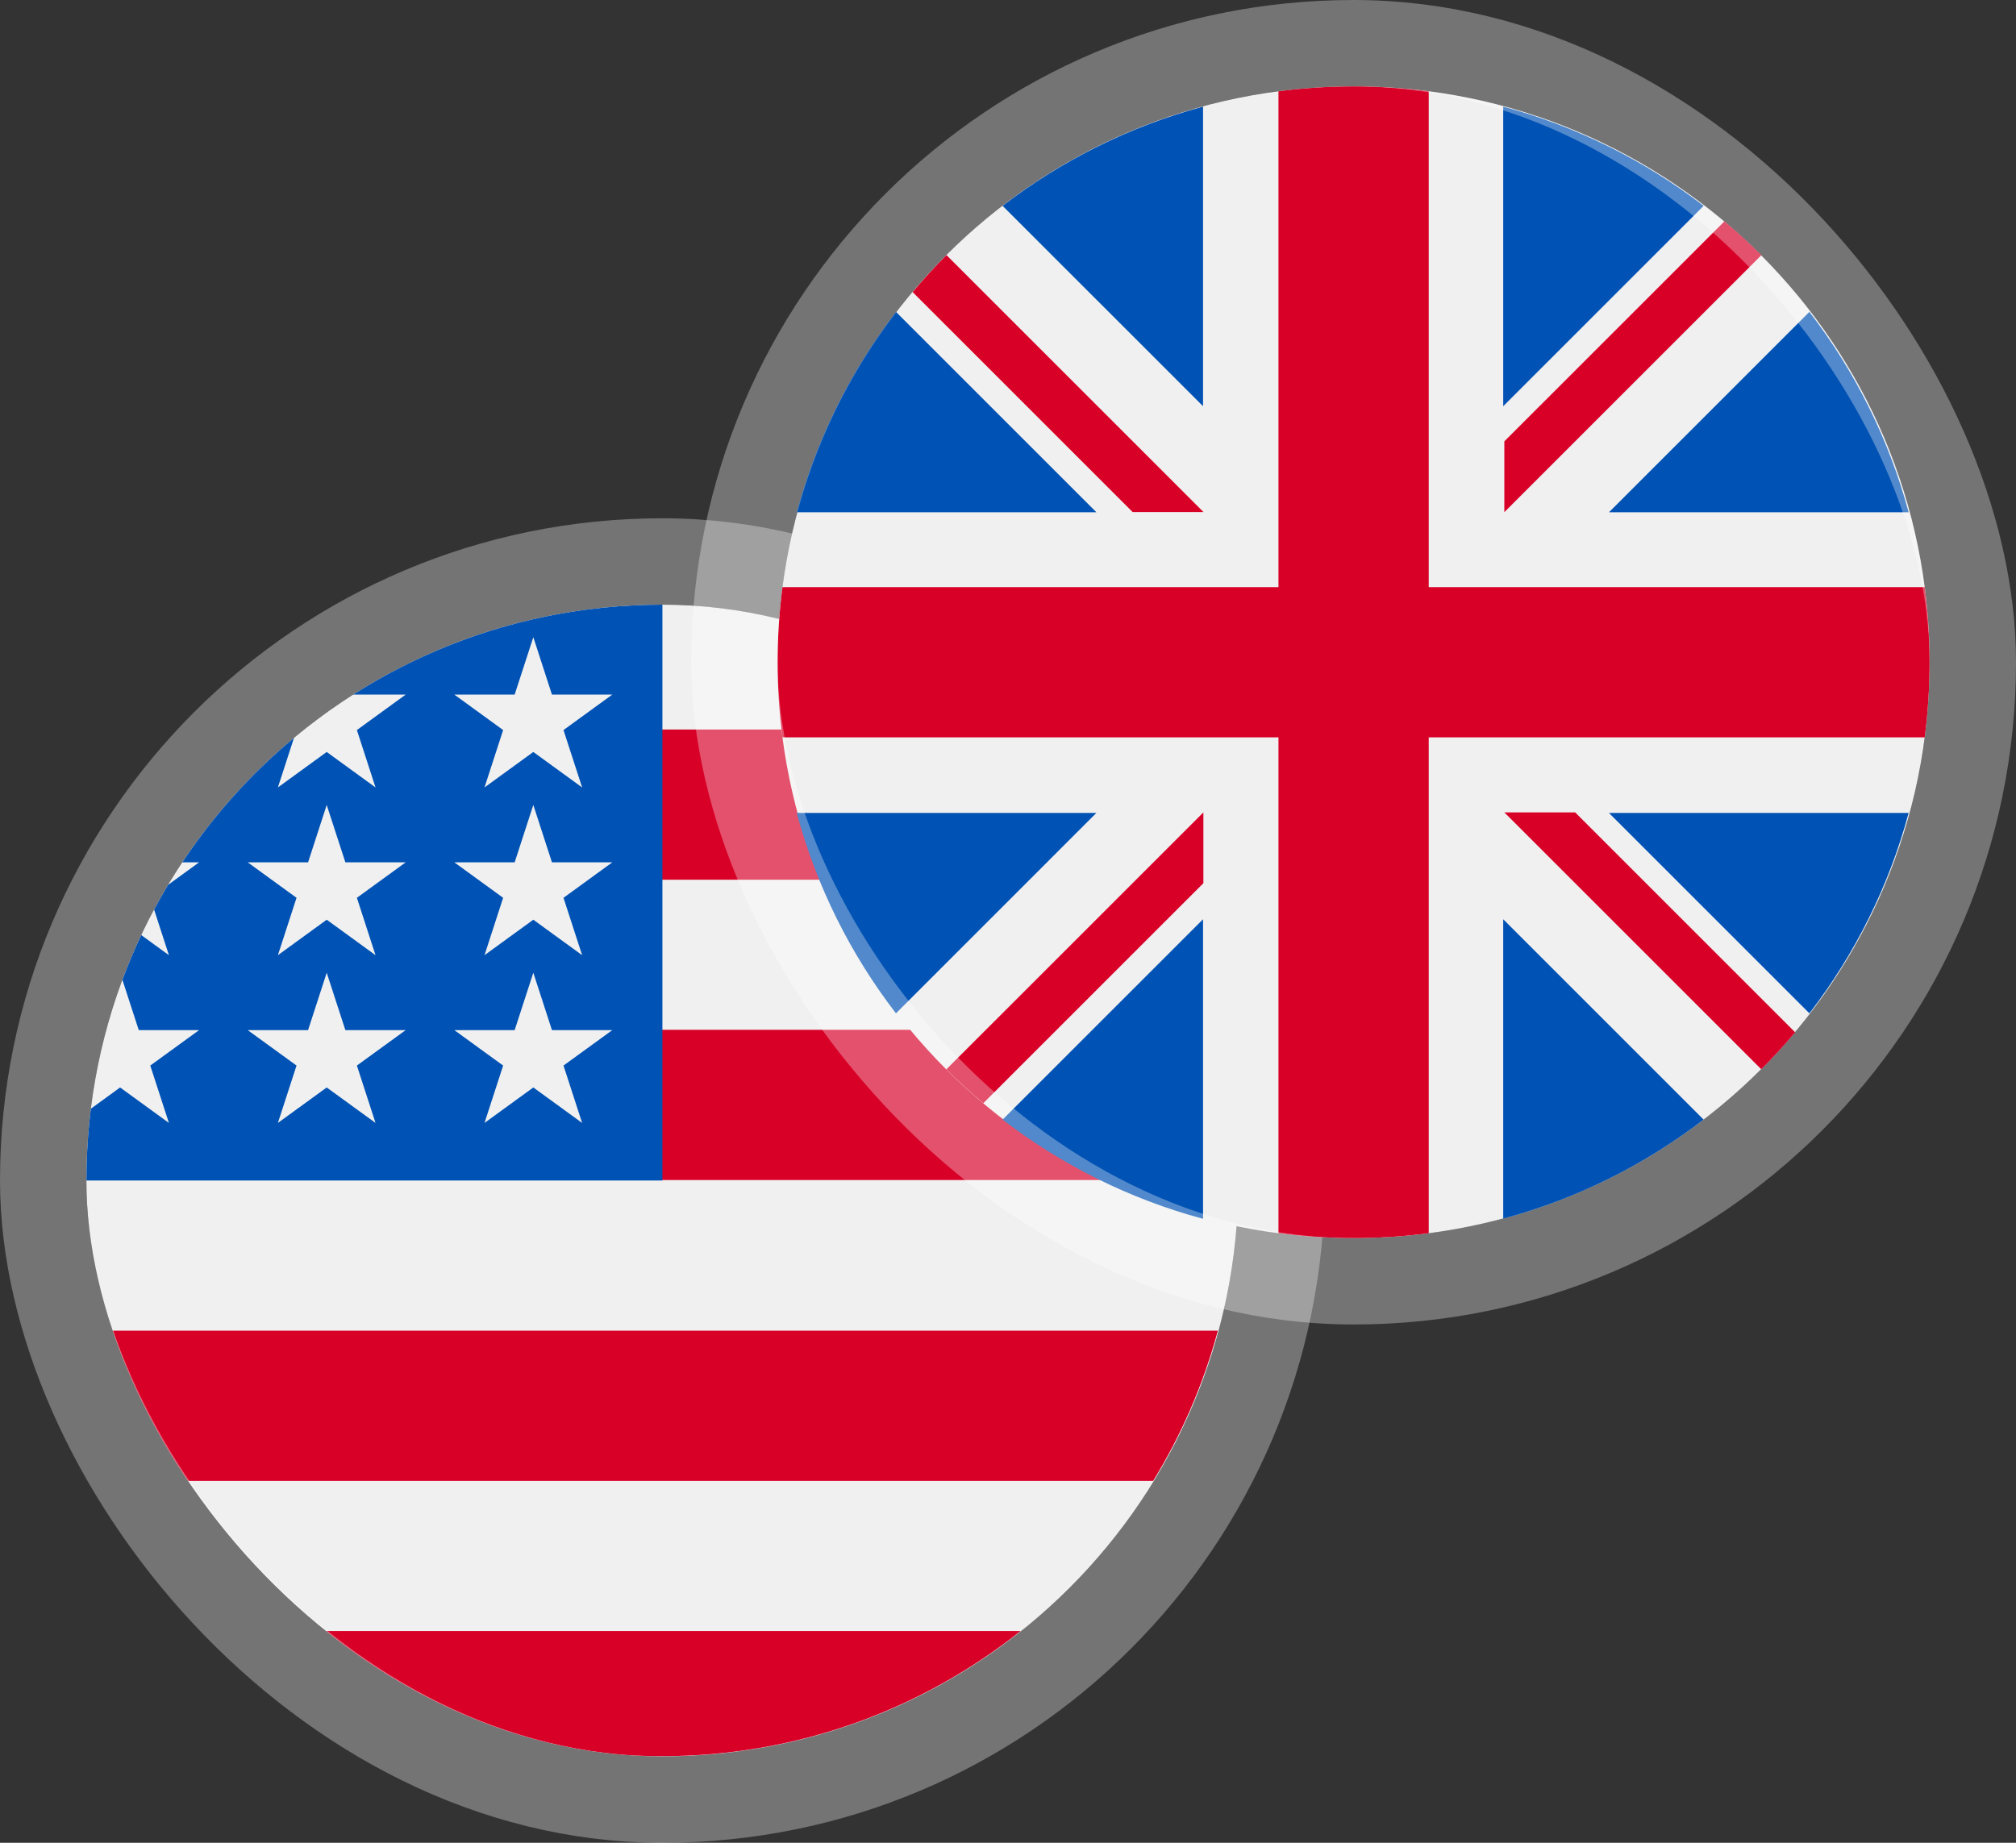
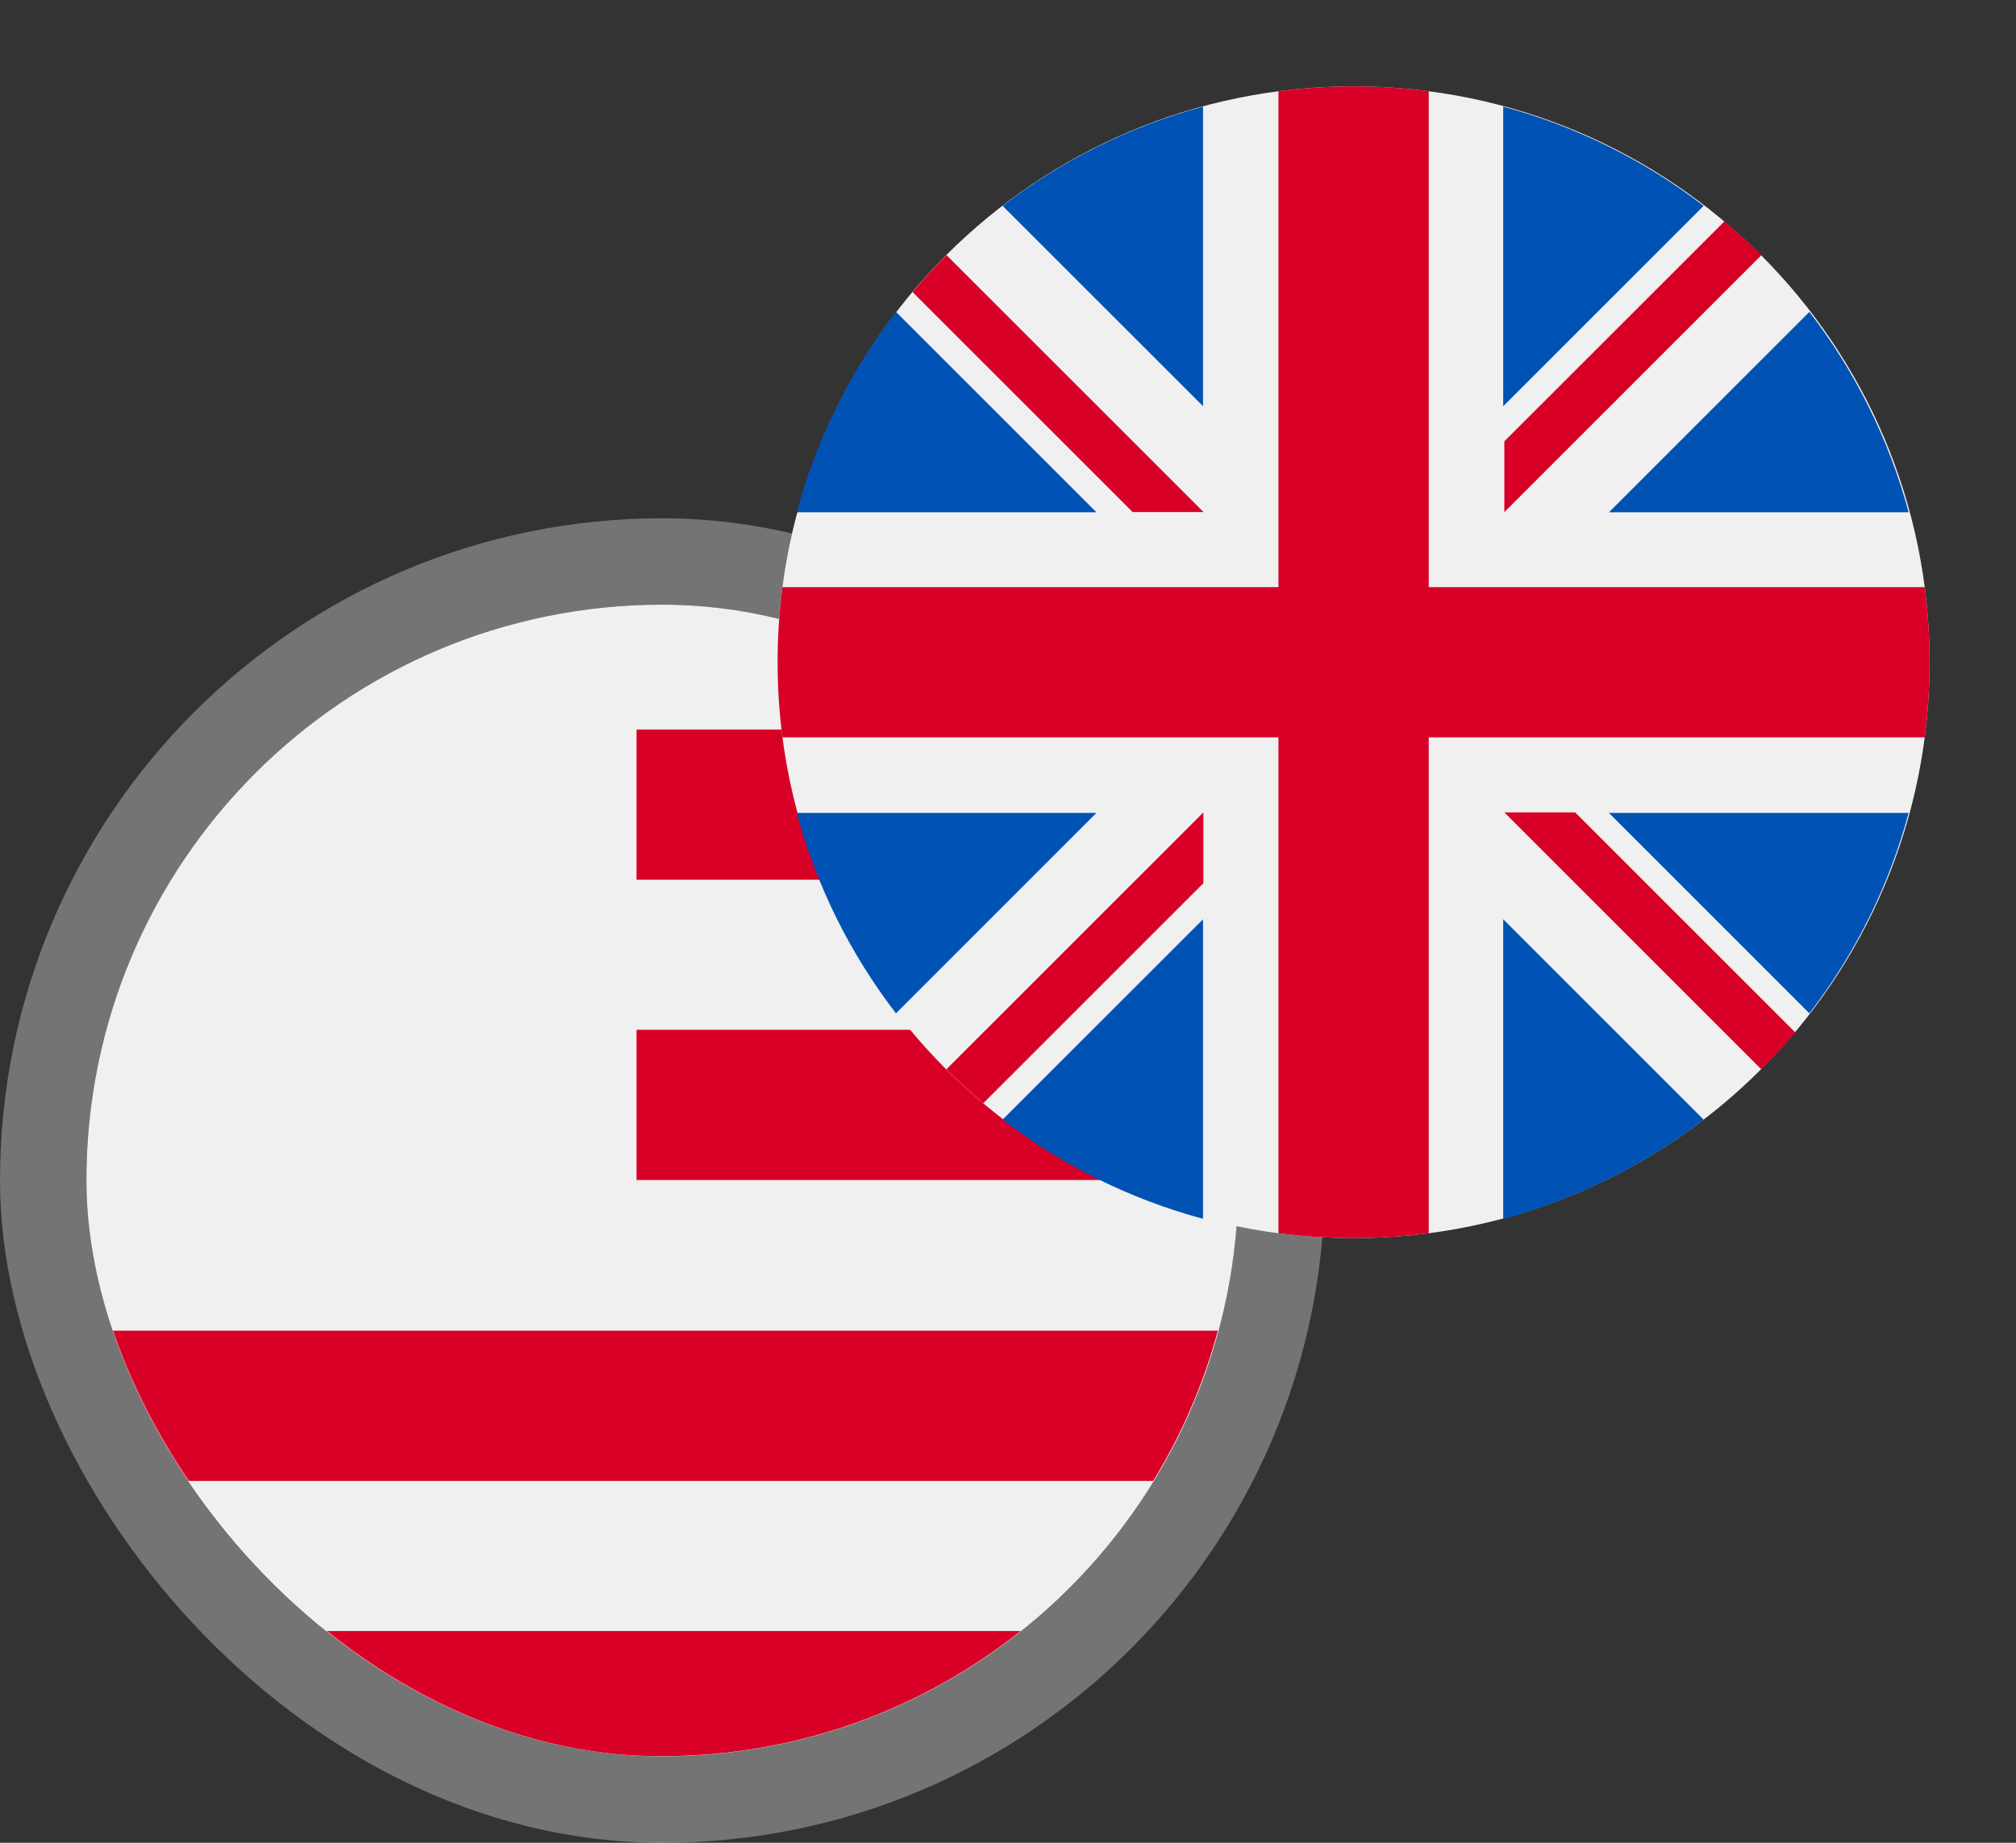
<svg xmlns="http://www.w3.org/2000/svg" width="70" height="64" viewBox="0 0 70 64" fill="none">
  <rect x="0" y="0" width="70" height="64" fill="#333333" stroke="none" />
  <g clip-path="url(#clip0_4289_57905)">
    <path d="M23 61C34.046 61 43 52.046 43 41C43 29.954 34.046 21 23 21C11.954 21 3 29.954 3 41C3 52.046 11.954 61 23 61Z" fill="#F0F0F0" />
    <path d="M22.102 40.983H42.971C42.971 39.178 42.73 37.429 42.282 35.766H22.102V40.983Z" fill="#D80027" />
    <path d="M22.102 30.553H40.036C38.811 28.555 37.246 26.79 35.421 25.336H22.102V30.553Z" fill="#D80027" />
    <path d="M22.989 60.992C27.696 60.992 32.022 59.365 35.438 56.645H10.539C13.956 59.365 18.282 60.992 22.989 60.992Z" fill="#D80027" />
    <path d="M5.911 51.432H40.04C41.023 49.828 41.785 48.075 42.286 46.215H3.664C4.165 48.075 4.928 49.828 5.911 51.432Z" fill="#D80027" />
-     <path d="M12.264 24.123H14.087L12.392 25.355L13.039 27.348L11.344 26.116L9.649 27.348L10.208 25.626C8.715 26.869 7.407 28.326 6.329 29.949H6.913L5.834 30.733C5.666 31.014 5.505 31.299 5.35 31.588L5.865 33.174L4.904 32.475C4.665 32.982 4.446 33.499 4.25 34.028L4.818 35.776H6.913L5.218 37.007L5.865 39L4.17 37.768L3.155 38.506C3.053 39.323 3 40.155 3 41H23C23 29.954 23 28.652 23 21C19.049 21 15.366 22.146 12.264 24.123ZM13.039 39L11.344 37.768L9.649 39L10.296 37.007L8.601 35.776H10.697L11.344 33.783L11.992 35.776H14.087L12.392 37.007L13.039 39ZM12.392 31.181L13.039 33.174L11.344 31.942L9.649 33.174L10.296 31.181L8.601 29.949H10.697L11.344 27.956L11.992 29.949H14.087L12.392 31.181ZM20.213 39L18.518 37.768L16.823 39L17.47 37.007L15.775 35.776H17.87L18.518 33.783L19.165 35.776H21.261L19.566 37.007L20.213 39ZM19.566 31.181L20.213 33.174L18.518 31.942L16.823 33.174L17.47 31.181L15.775 29.949H17.87L18.518 27.956L19.165 29.949H21.261L19.566 31.181ZM19.566 25.355L20.213 27.348L18.518 26.116L16.823 27.348L17.47 25.355L15.775 24.123H17.87L18.518 22.13L19.165 24.123H21.261L19.566 25.355Z" fill="#0052B4" />
  </g>
  <rect x="1.5" y="19.5" width="43" height="43" rx="21.5" stroke="white" stroke-opacity="0.32" stroke-width="3" />
  <path d="M47 43C58.046 43 67 34.046 67 23C67 11.954 58.046 3 47 3C35.954 3 27 11.954 27 23C27 34.046 35.954 43 47 43Z" fill="#F0F0F0" />
  <path d="M31.11 10.832C29.538 12.876 28.354 15.232 27.664 17.791H38.069L31.11 10.832Z" fill="#0052B4" />
  <path d="M66.272 17.791C65.582 15.232 64.397 12.876 62.826 10.832L55.867 17.791H66.272Z" fill="#0052B4" />
  <path d="M27.664 28.234C28.354 30.794 29.538 33.15 31.11 35.193L38.068 28.234H27.664Z" fill="#0052B4" />
-   <path d="M59.154 7.149C57.11 5.578 54.755 4.393 52.195 3.703V14.108L59.154 7.149Z" fill="#0052B4" />
+   <path d="M59.154 7.149C57.11 5.578 54.755 4.393 52.195 3.703V14.108L59.154 7.149" fill="#0052B4" />
  <path d="M34.812 38.885C36.856 40.456 39.212 41.64 41.772 42.33V31.926L34.812 38.885Z" fill="#0052B4" />
  <path d="M41.772 3.703C39.212 4.393 36.856 5.578 34.812 7.149L41.772 14.107V3.703Z" fill="#0052B4" />
  <path d="M52.195 42.33C54.755 41.64 57.11 40.456 59.154 38.885L52.195 31.926V42.33Z" fill="#0052B4" />
  <path d="M55.867 28.234L62.826 35.193C64.397 33.15 65.582 30.794 66.272 28.234H55.867Z" fill="#0052B4" />
  <path d="M66.831 20.391H49.609H49.609V3.169C48.755 3.058 47.884 3 47 3C46.116 3 45.245 3.058 44.391 3.169V20.391V20.391H27.169C27.058 21.245 27 22.116 27 23C27 23.884 27.058 24.755 27.169 25.609H44.391H44.391V42.831C45.245 42.942 46.116 43 47 43C47.884 43 48.755 42.942 49.609 42.831V25.609V25.609H66.831C66.942 24.755 67 23.884 67 23C67 22.116 66.942 21.245 66.831 20.391Z" fill="#D80027" />
  <path d="M52.234 28.215L61.159 37.14C61.569 36.729 61.961 36.3 62.335 35.856L54.694 28.215H52.234V28.215Z" fill="#D80027" />
  <path d="M41.784 28.215H41.784L32.859 37.139C33.27 37.55 33.699 37.941 34.143 38.315L41.784 30.674V28.215Z" fill="#D80027" />
  <path d="M41.788 17.784V17.784L32.863 8.859C32.453 9.27 32.061 9.699 31.688 10.143L39.328 17.784H41.788V17.784Z" fill="#D80027" />
  <path d="M52.234 17.788L61.159 8.863C60.749 8.453 60.32 8.061 59.875 7.688L52.234 15.328V17.788Z" fill="#D80027" />
-   <rect x="25.5" y="1.5" width="43" height="43" rx="21.5" stroke="white" stroke-opacity="0.32" stroke-width="3" />
  <defs>
    <clipPath id="clip0_4289_57905">
      <rect x="3" y="21" width="40" height="40" rx="20" fill="white" />
    </clipPath>
  </defs>
</svg>